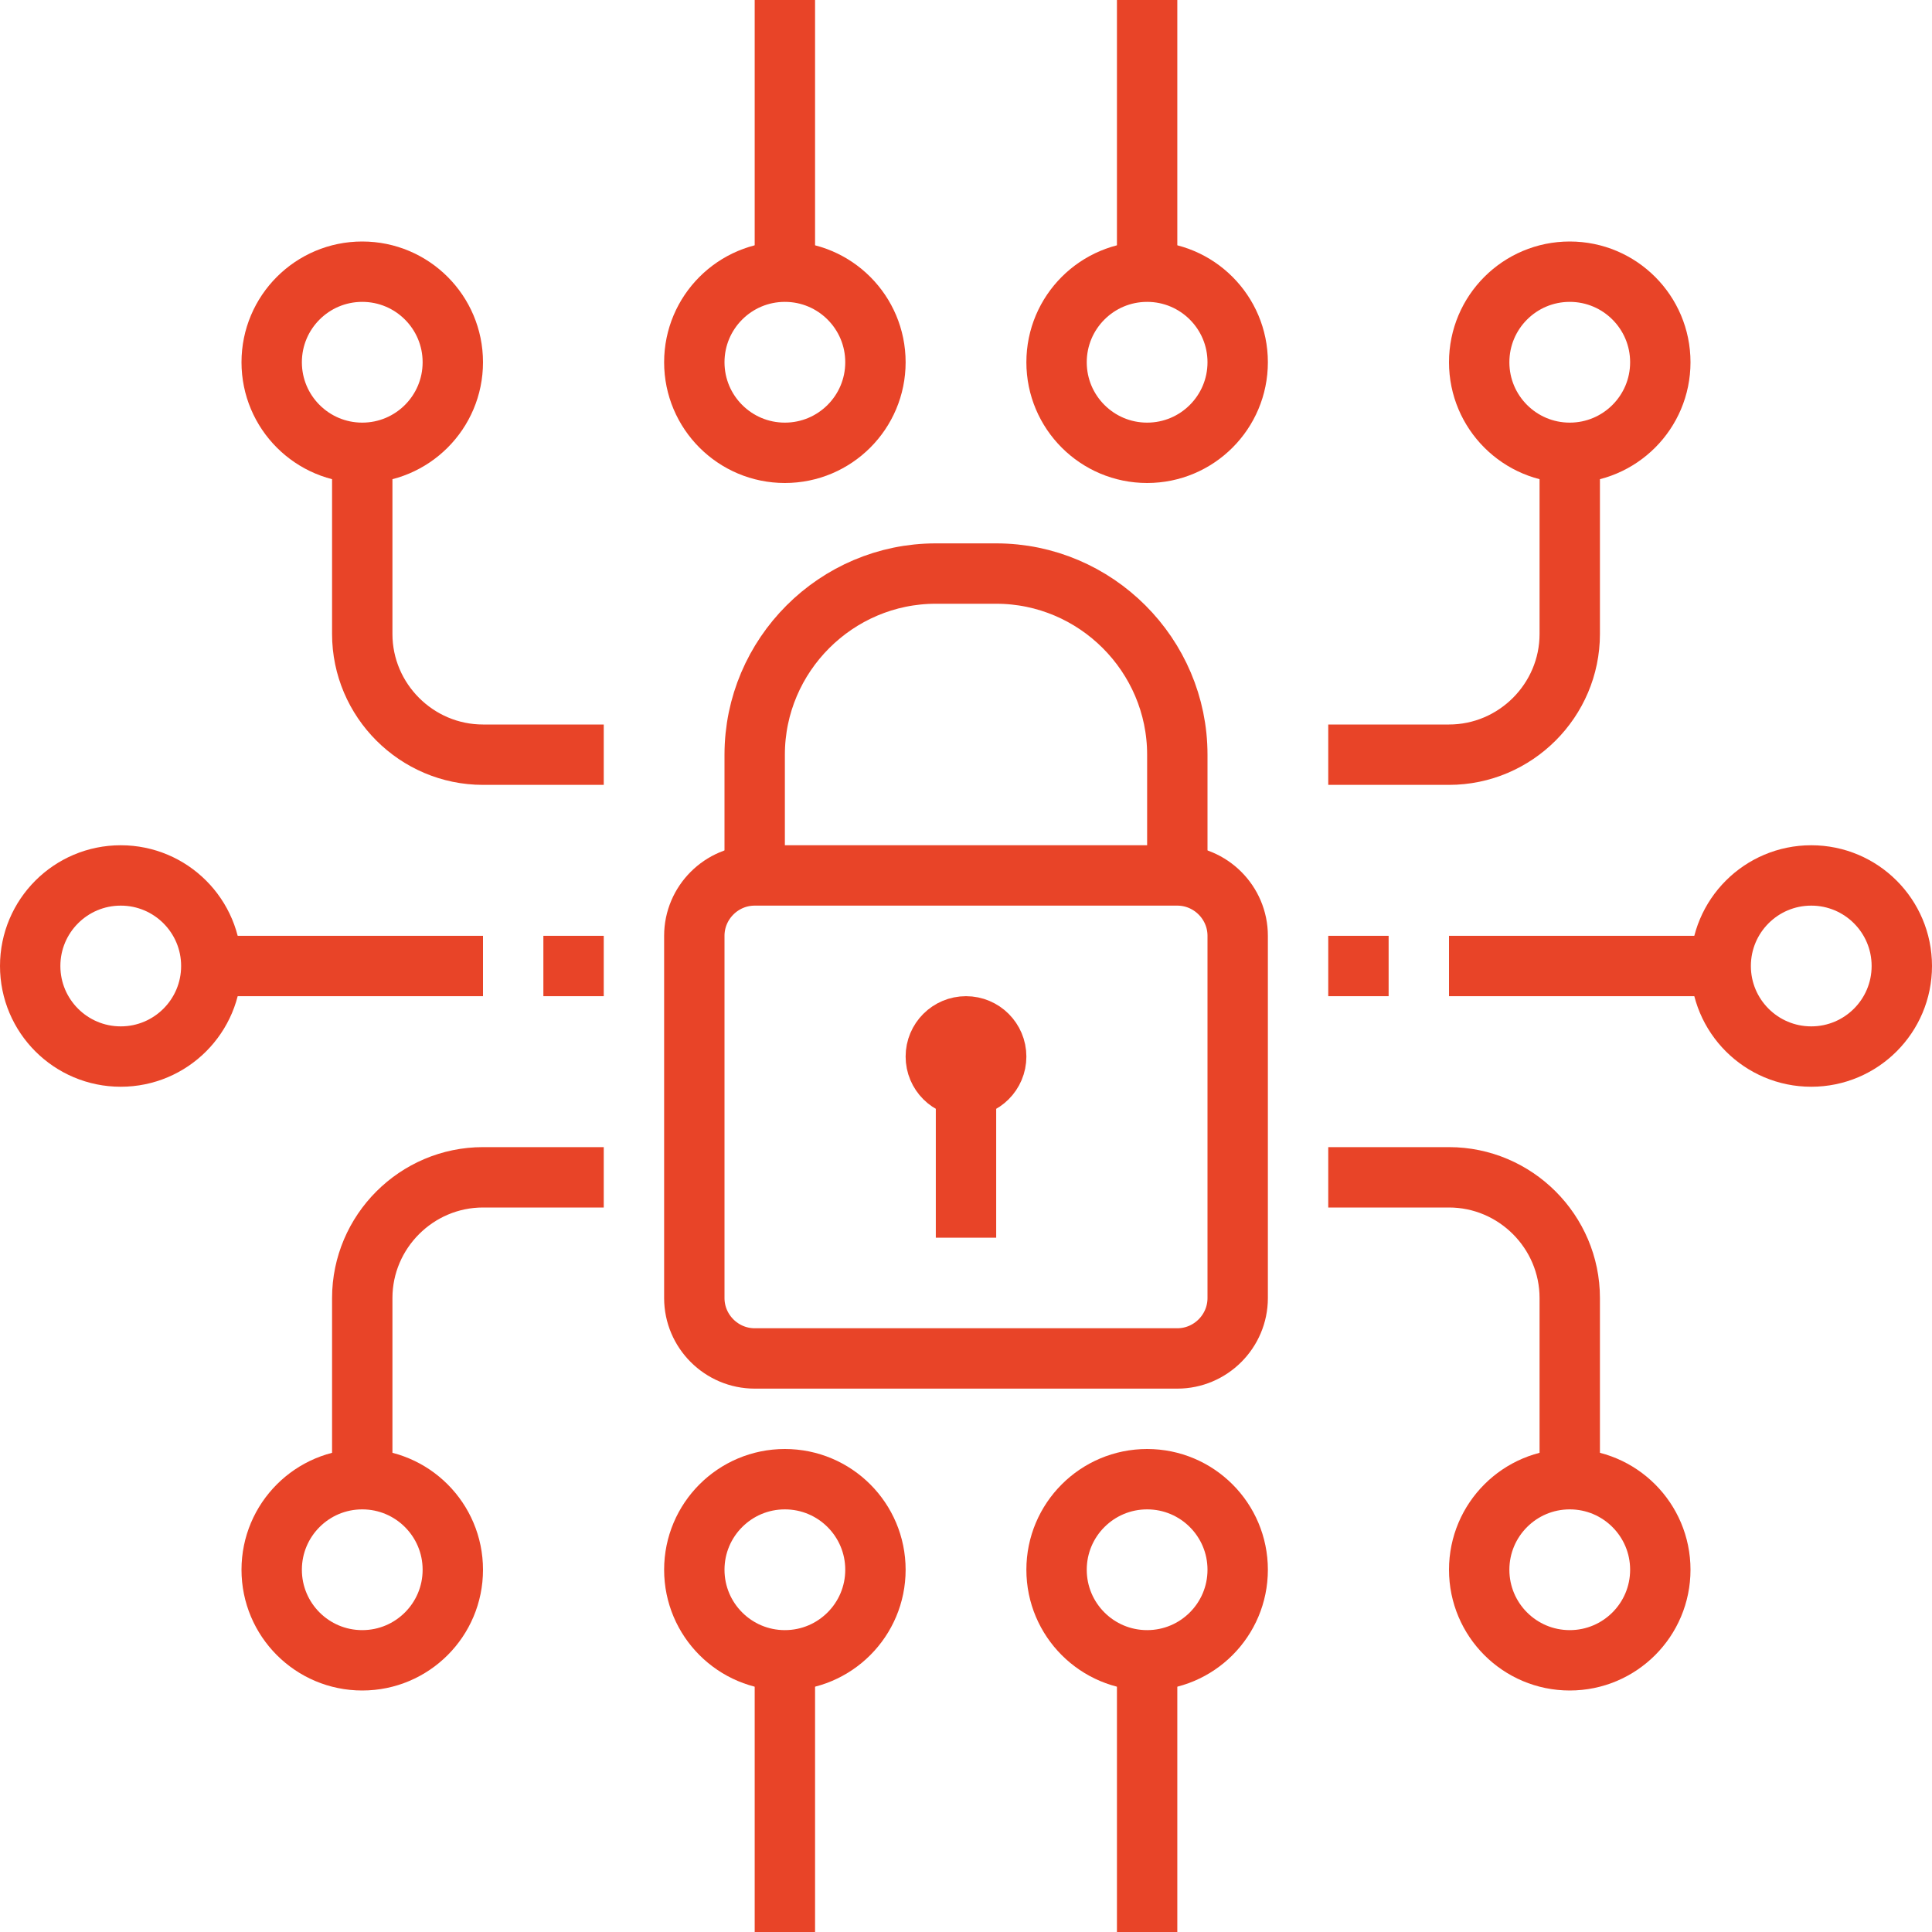
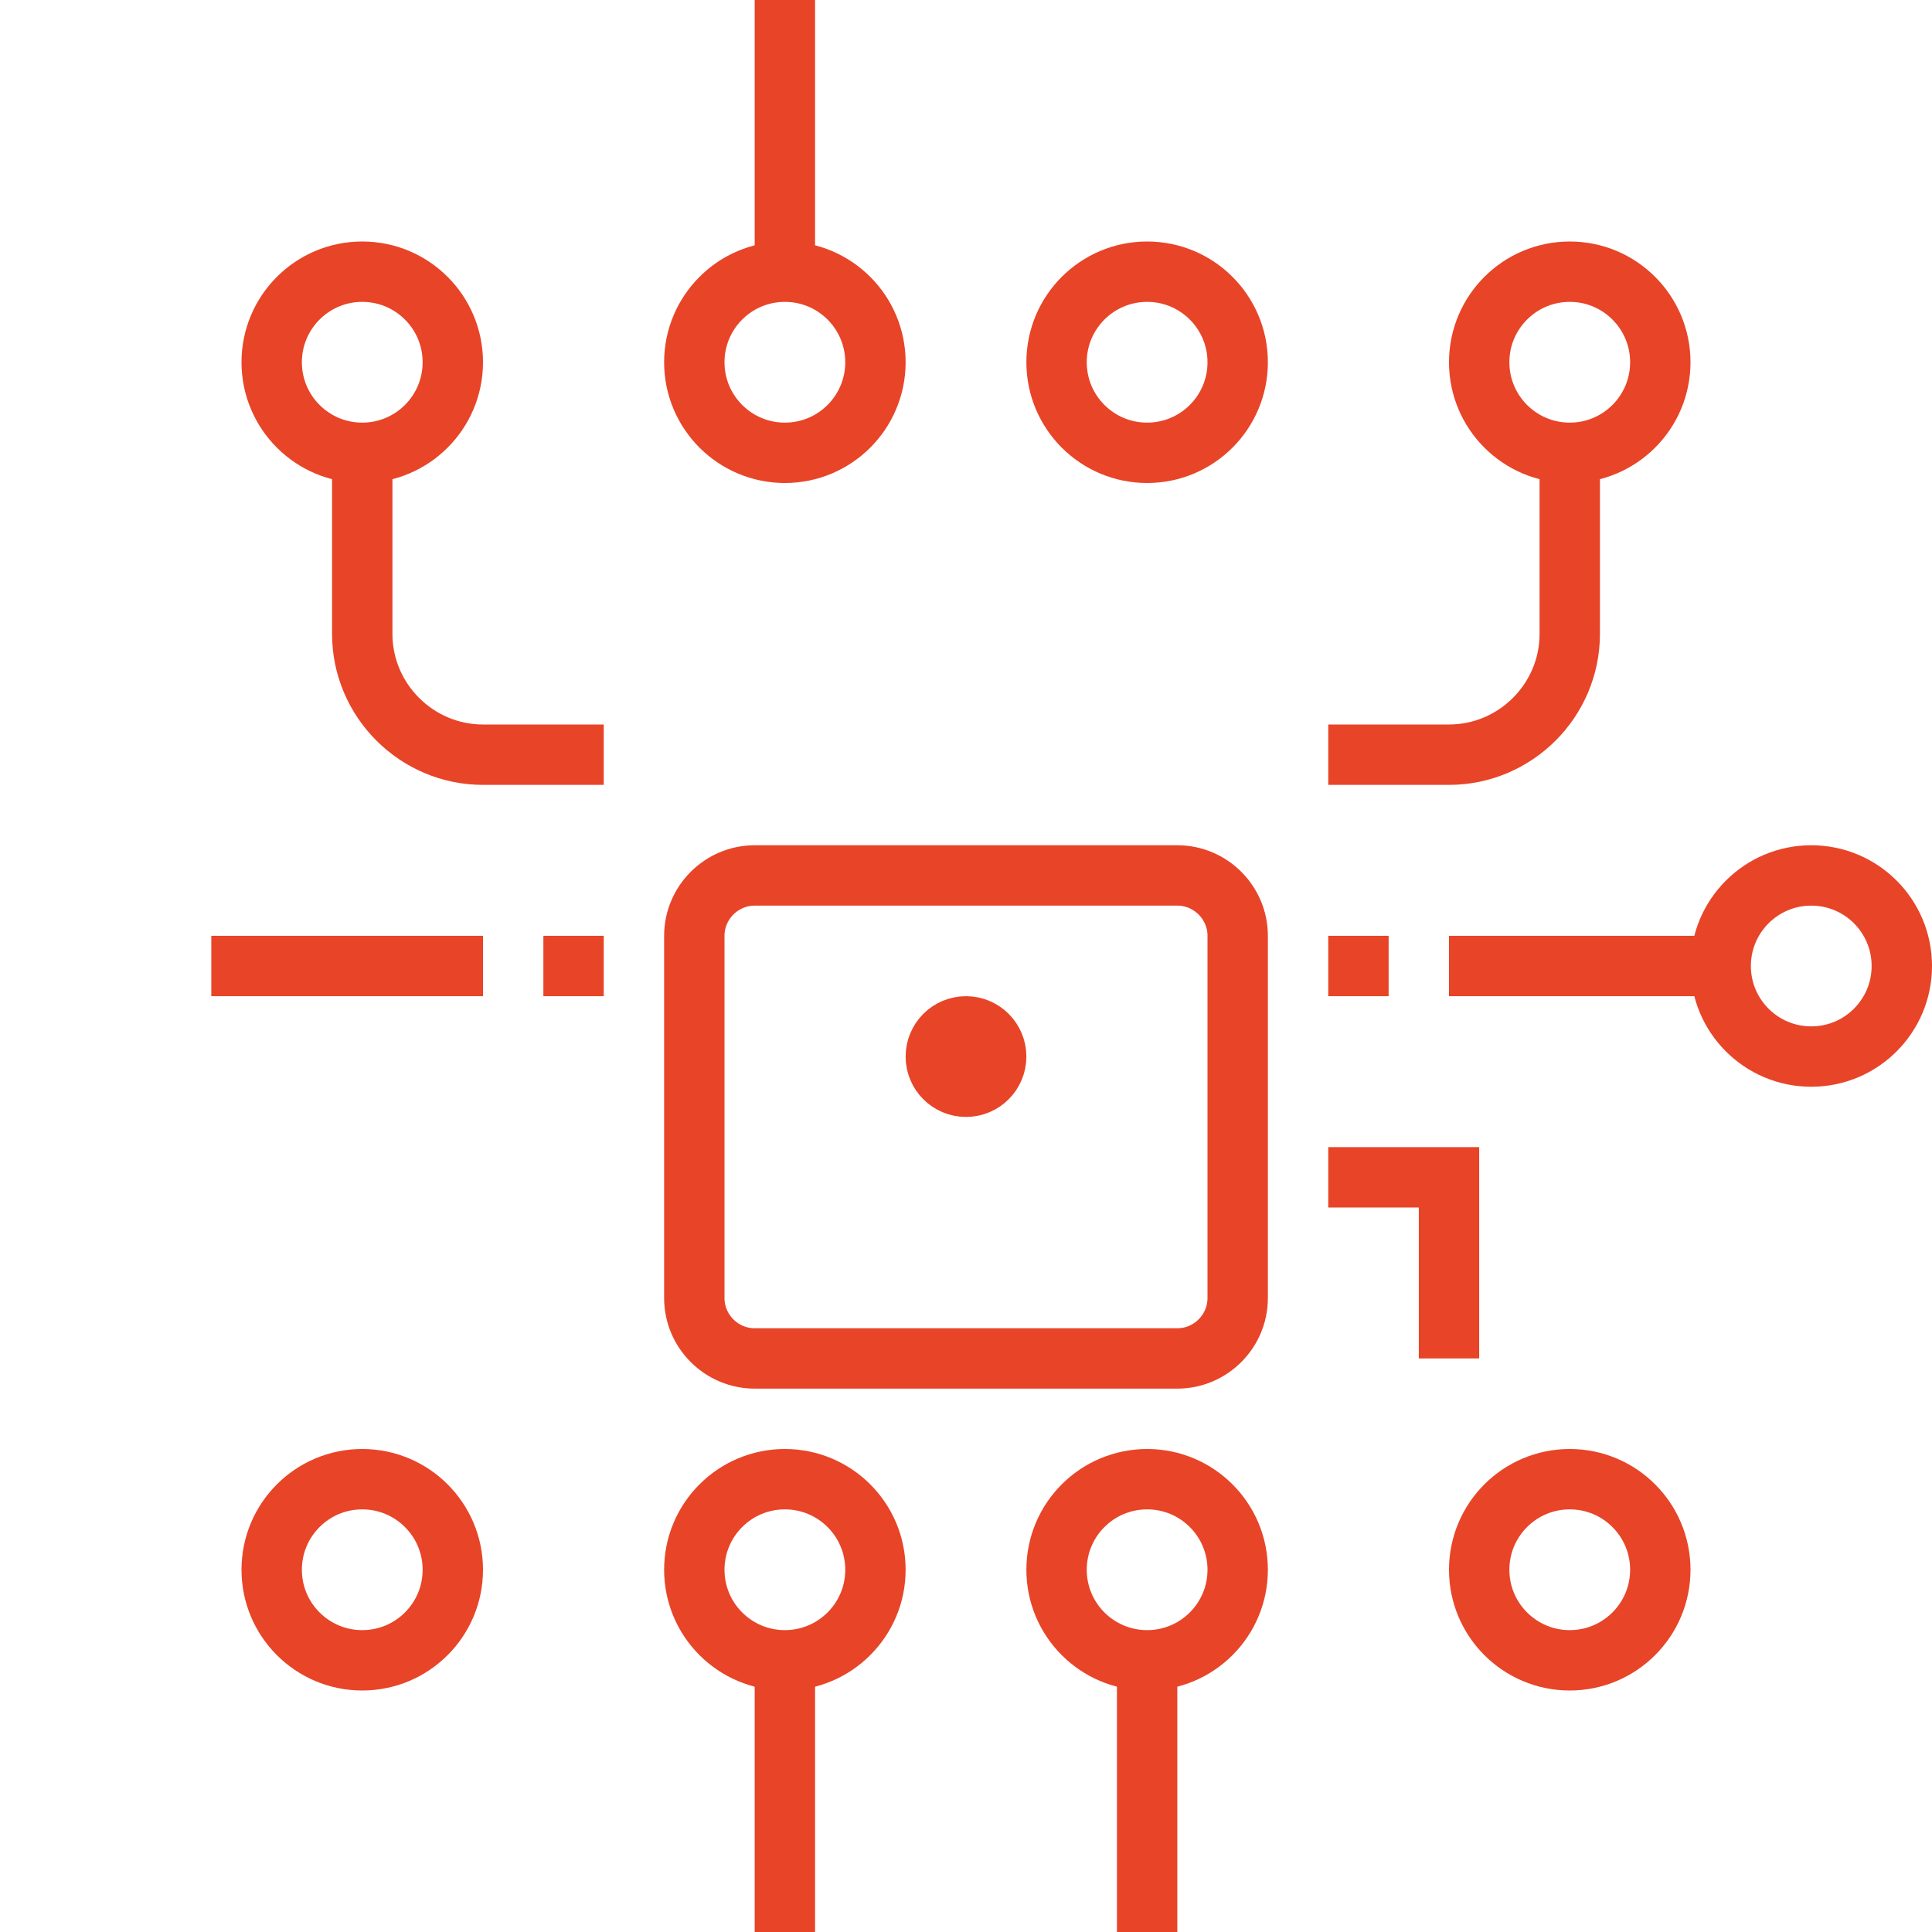
<svg xmlns="http://www.w3.org/2000/svg" version="1.1" id="Layer_1" x="0px" y="0px" viewBox="0 0 64 64" style="enable-background:new 0 0 64 64;" xml:space="preserve">
  <style type="text/css">
	.st0{fill:none;stroke:#E84428;stroke-width:2;stroke-miterlimit:10;}
</style>
  <g>
    <g>
      <path class="st0" d="M41,43c0,1.1-0.9,2-2,2H25c-1.1,0-2-0.9-2-2V31c0-1.1,0.9-2,2-2h14c1.1,0,2,0.9,2,2V43z" />
-       <path class="st0" d="M25,29v-4c0-3.3,2.7-6,6-6h2c3.3,0,6,2.7,6,6v4" />
      <circle class="st0" cx="32" cy="35" r="1" />
-       <line class="st0" x1="32" y1="36" x2="32" y2="41" />
    </g>
    <g>
      <line class="st0" x1="16" y1="32" x2="7" y2="32" />
-       <circle class="st0" cx="4" cy="32" r="3" />
    </g>
    <g>
      <line class="st0" x1="48" y1="32" x2="57" y2="32" />
      <circle class="st0" cx="60" cy="32" r="3" />
    </g>
    <g>
-       <path class="st0" d="M44,39h4c2.2,0,4,1.8,4,4v6" />
+       <path class="st0" d="M44,39h4v6" />
      <circle class="st0" cx="52" cy="52" r="3" />
    </g>
    <g>
-       <path class="st0" d="M20,39h-4c-2.2,0-4,1.8-4,4v6" />
      <circle class="st0" cx="12" cy="52" r="3" />
    </g>
    <g>
      <path class="st0" d="M44,25h4c2.2,0,4-1.8,4-4v-6" />
      <circle class="st0" cx="52" cy="12" r="3" />
    </g>
    <g>
      <path class="st0" d="M20,25h-4c-2.2,0-4-1.8-4-4v-6" />
      <circle class="st0" cx="12" cy="12" r="3" />
    </g>
    <circle class="st0" cx="26" cy="52" r="3" />
    <line class="st0" x1="26" y1="55" x2="26" y2="64" />
    <circle class="st0" cx="38" cy="52" r="3" />
    <line class="st0" x1="38" y1="55" x2="38" y2="64" />
    <circle class="st0" cx="26" cy="12" r="3" />
    <line class="st0" x1="26" y1="9" x2="26" y2="0" />
    <circle class="st0" cx="38" cy="12" r="3" />
-     <line class="st0" x1="38" y1="9" x2="38" y2="0" />
    <line class="st0" x1="44" y1="32" x2="46" y2="32" />
    <line class="st0" x1="20" y1="32" x2="18" y2="32" />
  </g>
</svg>